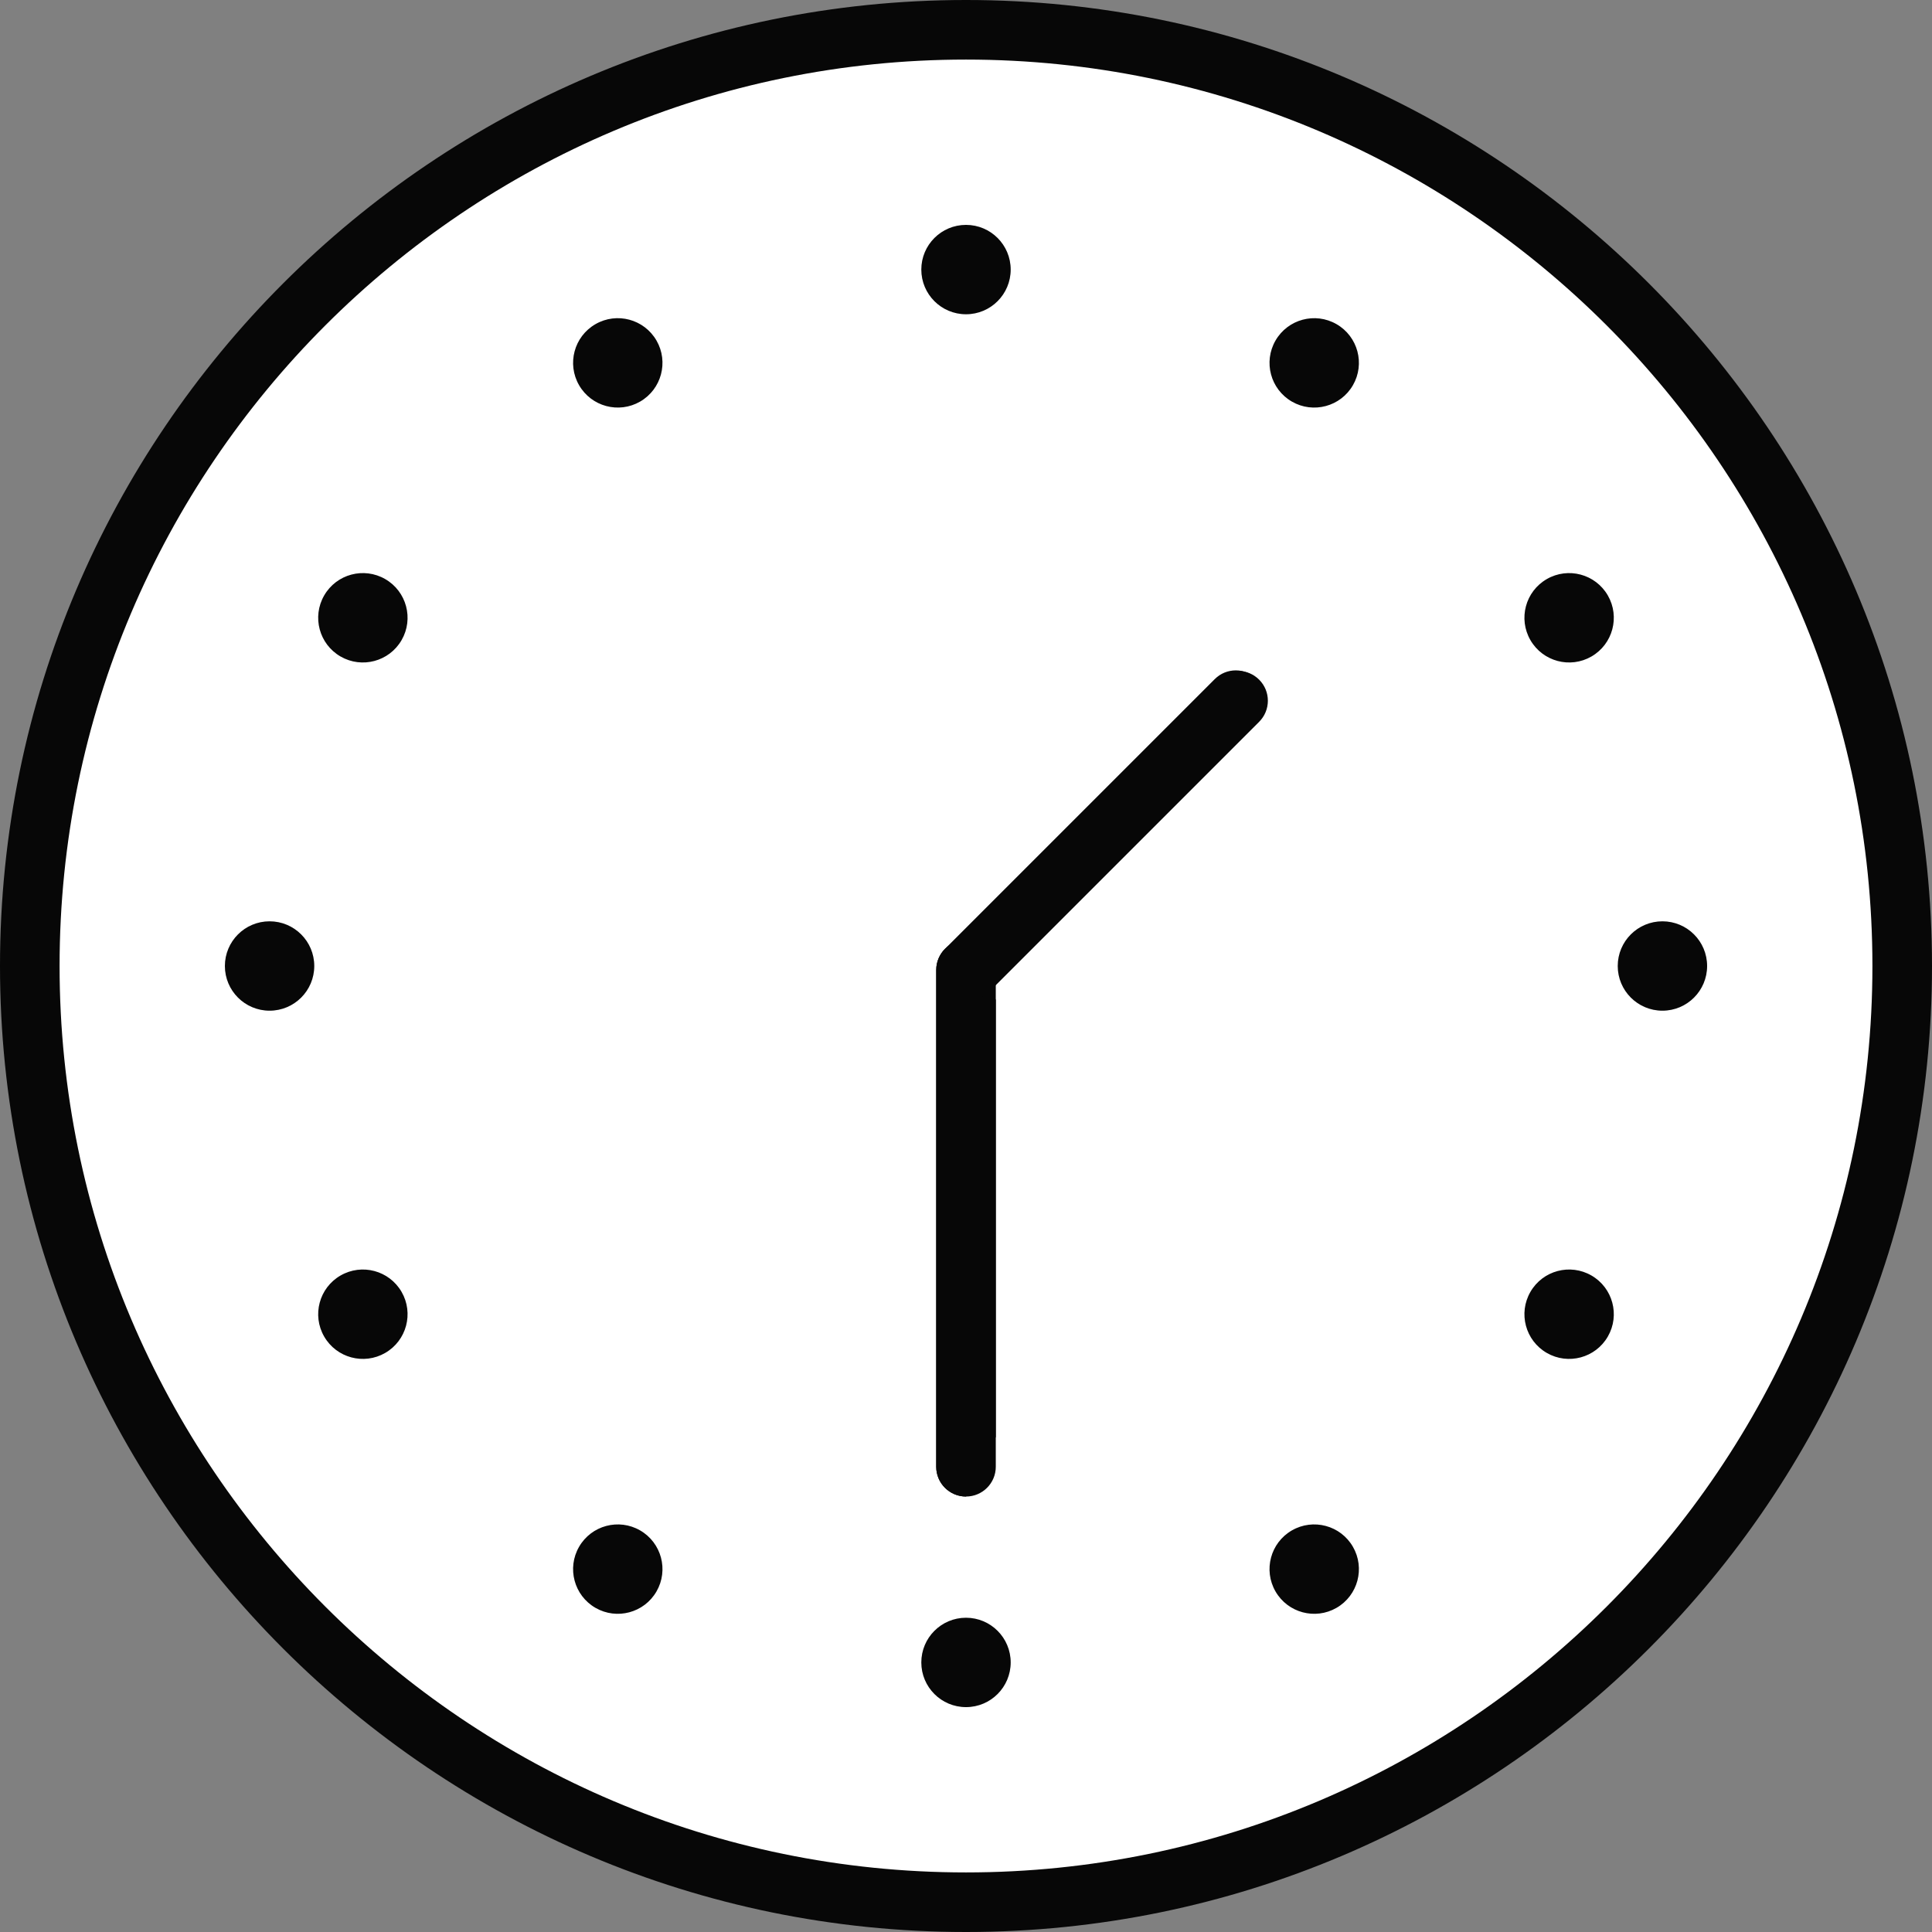
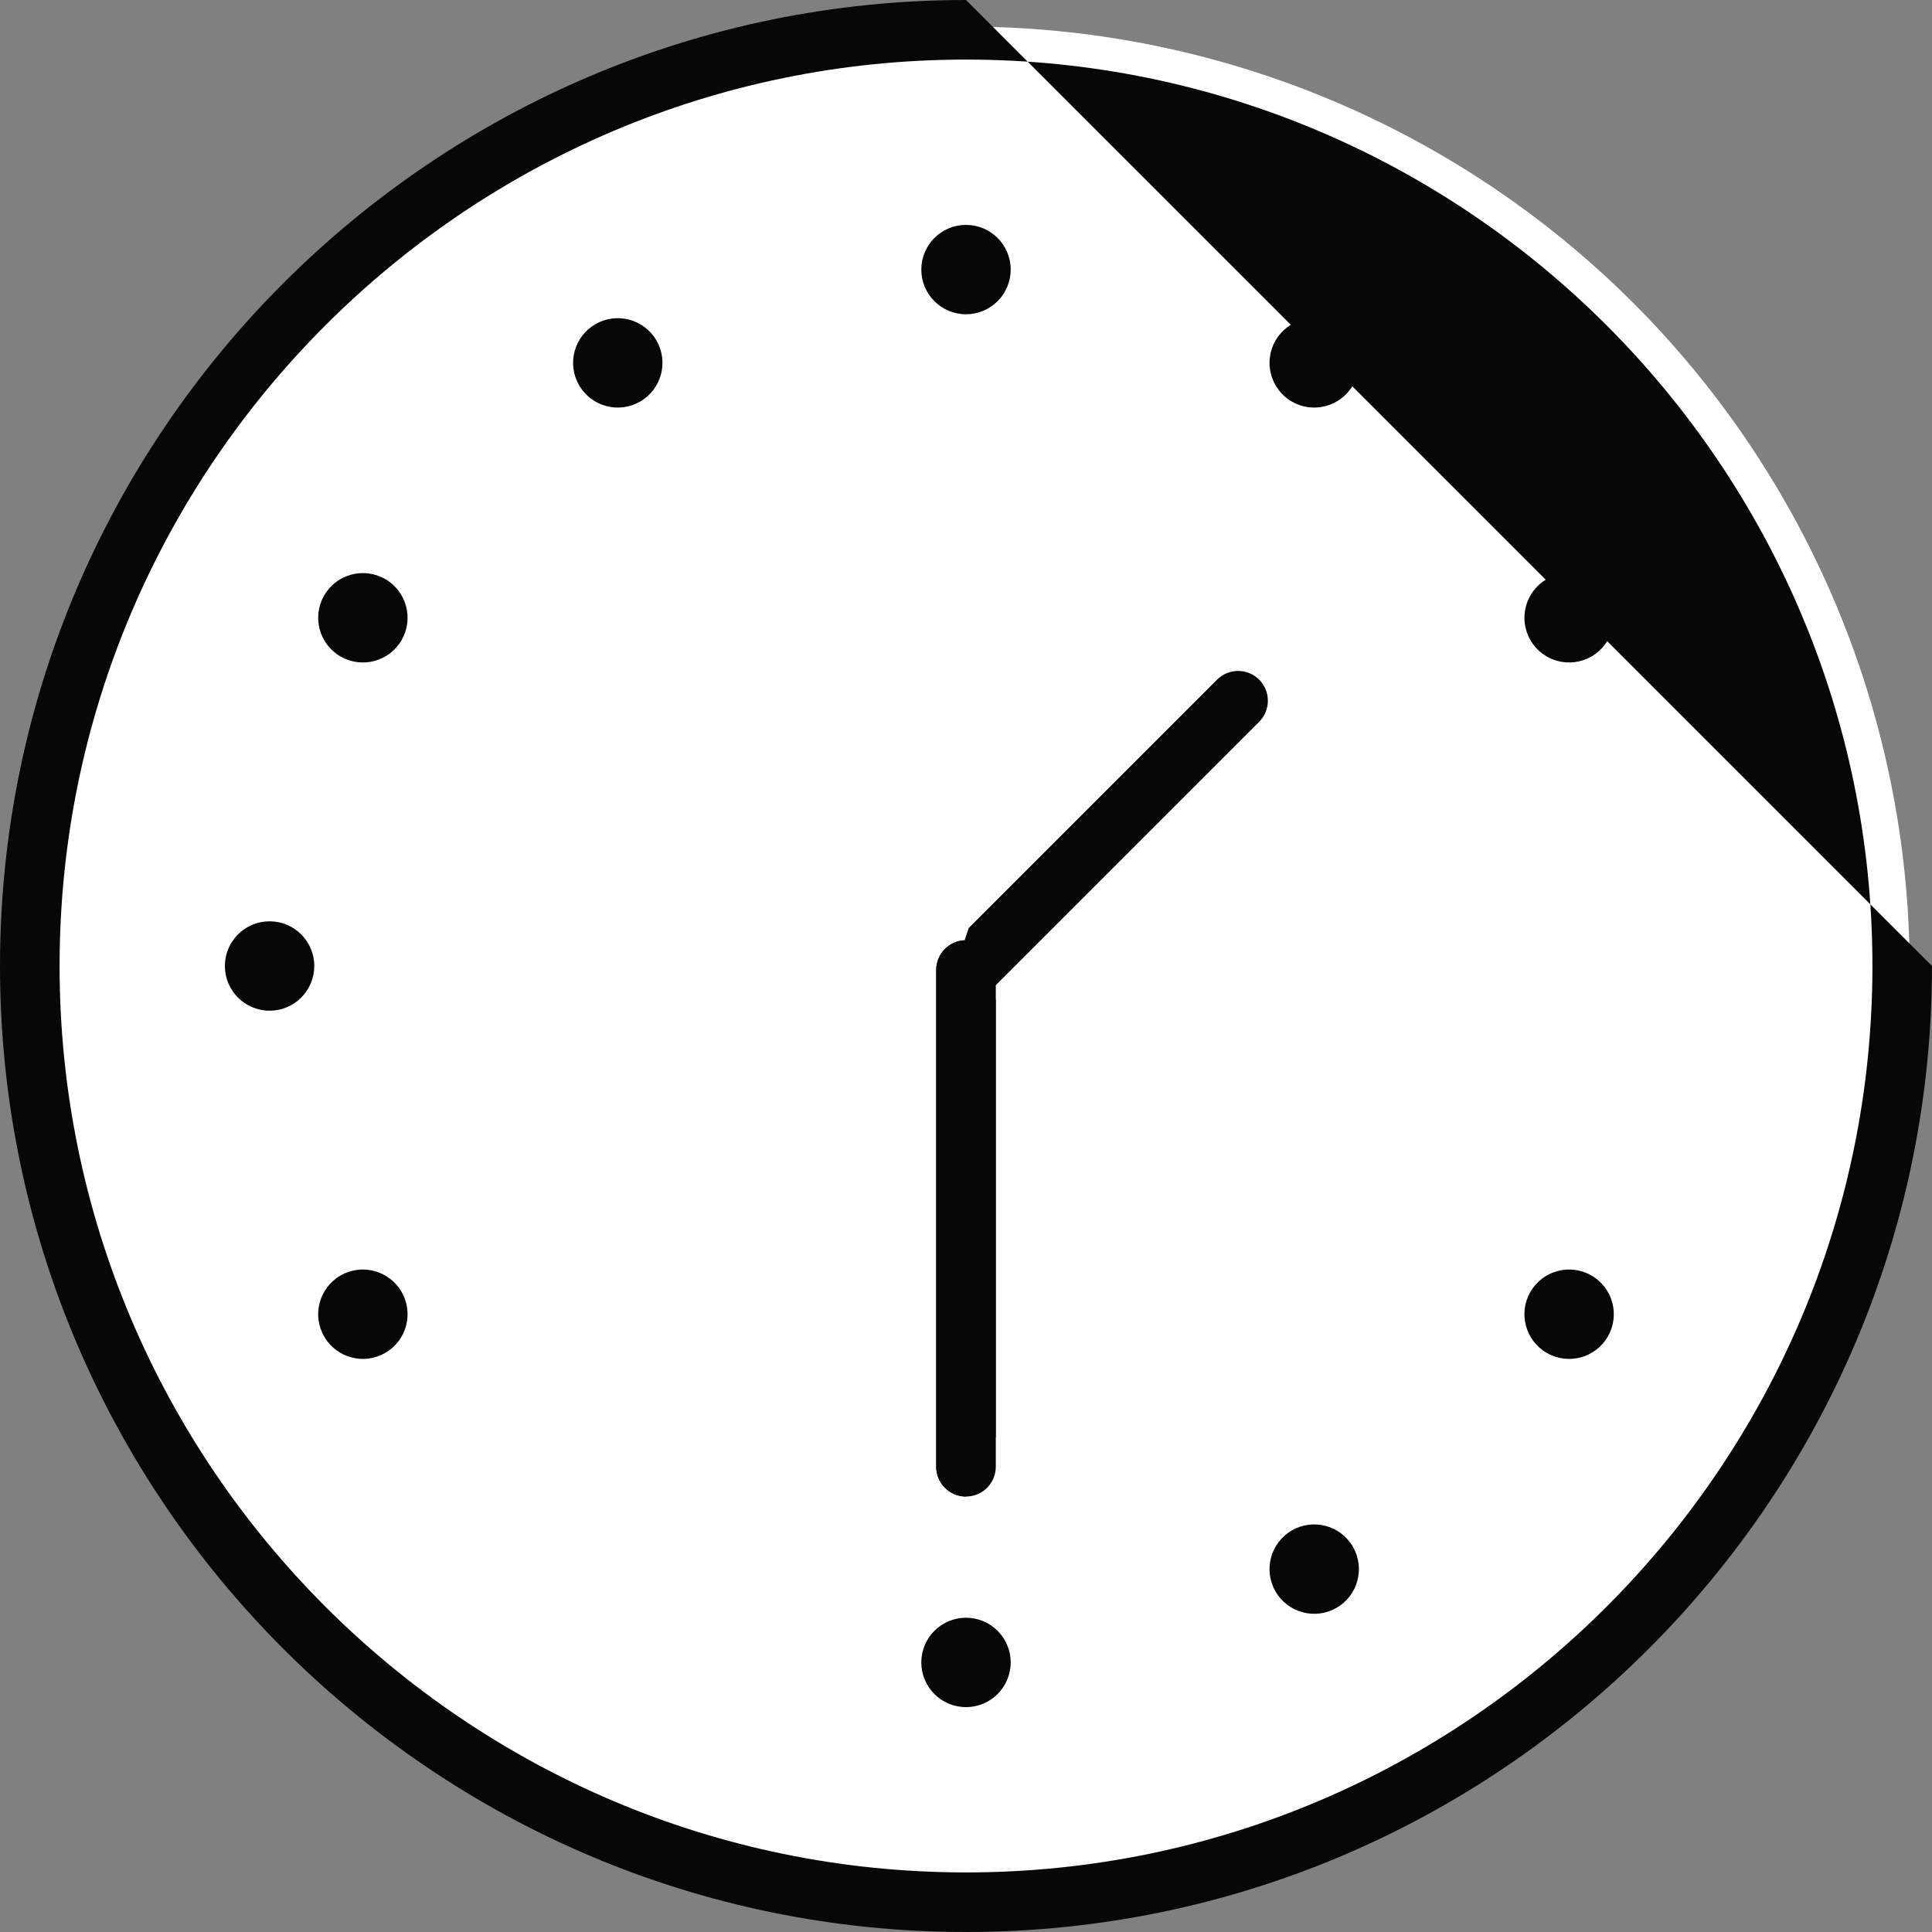
<svg xmlns="http://www.w3.org/2000/svg" id="_レイヤー_2" viewBox="0 0 227 227">
  <rect x="0" y="0" width="227" height="227" fill="#808080" stroke="none" />
  <defs>
    <style>.cls-1{fill:#fff;}.cls-2{fill:#070707;}</style>
  </defs>
  <g id="_レイヤー_1-2">
    <circle class="cls-1" cx="113.5" cy="114" r="110.877" />
    <path class="cls-2" d="m117,117.473v54.862c0,1.933-1.567,3.5-3.5,3.5-1.933,0-3.5-1.567-3.5-3.5v-58.362c0-1.933,1.567-3.5,3.5-3.5" />
    <path class="cls-2" d="m117,168.835v-54.862c0-1.933-1.567-3.5-3.5-3.5-1.933,0-3.5,1.567-3.5,3.5v58.362c0,1.933,1.567,3.5,3.5,3.5" />
    <path class="cls-2" d="m111.35,116.451c1.367,1.367,3.583,1.367,4.95-0l31.643-31.643c1.367-1.367,1.367-3.583-0-4.95-1.367-1.367-3.583-1.367-4.95 0l-29.168,29.168" />
-     <path class="cls-2" d="m147.678,79.791c-1.367-1.367-3.583-1.367-4.95 0l-31.643,31.643c-1.367,1.367-1.367,3.583 0,4.95,1.367,1.367,3.583,1.367,4.95-0l29.168-29.168" />
-     <path class="cls-2" d="m113.5,0C50.916,0,0,50.916,0,113.5s50.916,113.5,113.5,113.5,113.5-50.916,113.5-113.5S176.084,0,113.5,0Zm0,220c-58.724,0-106.5-47.775-106.5-106.5C7,54.776,54.776,7,113.5,7c58.725,0,106.5,47.776,106.5,106.5,0,58.725-47.775,106.5-106.5,106.5Z" />
+     <path class="cls-2" d="m113.5,0C50.916,0,0,50.916,0,113.5s50.916,113.5,113.5,113.5,113.5-50.916,113.5-113.5Zm0,220c-58.724,0-106.5-47.775-106.5-106.5C7,54.776,54.776,7,113.5,7c58.725,0,106.5,47.776,106.5,106.5,0,58.725-47.775,106.5-106.5,106.5Z" />
    <path class="cls-2" d="m113.5,36.925c2.9,0,5.251-2.351,5.251-5.251,0-2.9-2.351-5.251-5.251-5.251-2.9,0-5.251,2.351-5.251,5.251,0,2.9,2.351,5.251,5.251,5.251Z" />
    <path class="cls-2" d="m69.961,38.088c-2.512,1.45-3.372,4.662-1.922,7.173,1.45,2.512,4.662,3.372,7.173,1.922s3.372-4.662,1.922-7.173-4.662-3.372-7.173-1.922Z" />
    <path class="cls-2" d="m45.262,68.039c-2.512-1.45-5.723-.59-7.173,1.922s-.59,5.723,1.922,7.173,5.723.59,7.173-1.922.59-5.723-1.922-7.173Z" />
    <path class="cls-2" d="m31.674,108.249c-2.9,0-5.251,2.351-5.251,5.251s2.351,5.251,5.251,5.251c2.9,0,5.251-2.351,5.251-5.251s-2.351-5.251-5.251-5.251Z" />
    <path class="cls-2" d="m40.011,149.866c-2.512,1.45-3.372,4.662-1.922,7.173,1.45,2.512,4.662,3.372,7.173,1.922,2.512-1.45,3.372-4.662,1.922-7.173s-4.662-3.372-7.173-1.922Z" />
-     <path class="cls-2" d="m75.212,179.816c-2.512-1.45-5.723-.59-7.173,1.922-1.45,2.512-.59,5.723,1.922,7.173s5.723.59,7.173-1.922.59-5.723-1.922-7.173Z" />
    <circle class="cls-2" cx="113.5" cy="195.327" r="5.251" />
    <path class="cls-2" d="m151.788,179.816c-2.512,1.45-3.372,4.662-1.922,7.173s4.662,3.372,7.173,1.922,3.372-4.662,1.922-7.173c-1.45-2.512-4.662-3.372-7.173-1.922Z" />
    <path class="cls-2" d="m186.989,149.866c-2.512-1.45-5.723-.59-7.173,1.922s-.59,5.723,1.922,7.173c2.512,1.45,5.723.59,7.173-1.922,1.45-2.512.59-5.723-1.922-7.173Z" />
-     <path class="cls-2" d="m195.326,108.249c-2.9,0-5.251,2.351-5.251,5.251s2.351,5.251,5.251,5.251c2.9,0,5.251-2.351,5.251-5.251s-2.351-5.251-5.251-5.251Z" />
    <path class="cls-2" d="m181.738,68.039c-2.512,1.45-3.372,4.662-1.922,7.173s4.662,3.372,7.173,1.922c2.512-1.45,3.372-4.662,1.922-7.173s-4.662-3.372-7.173-1.922Z" />
    <path class="cls-2" d="m151.788,47.184c2.512,1.45,5.723.59,7.173-1.922,1.45-2.512.59-5.723-1.922-7.173-2.512-1.45-5.723-.589-7.173,1.922s-.59,5.723,1.922,7.173Z" />
  </g>
</svg>